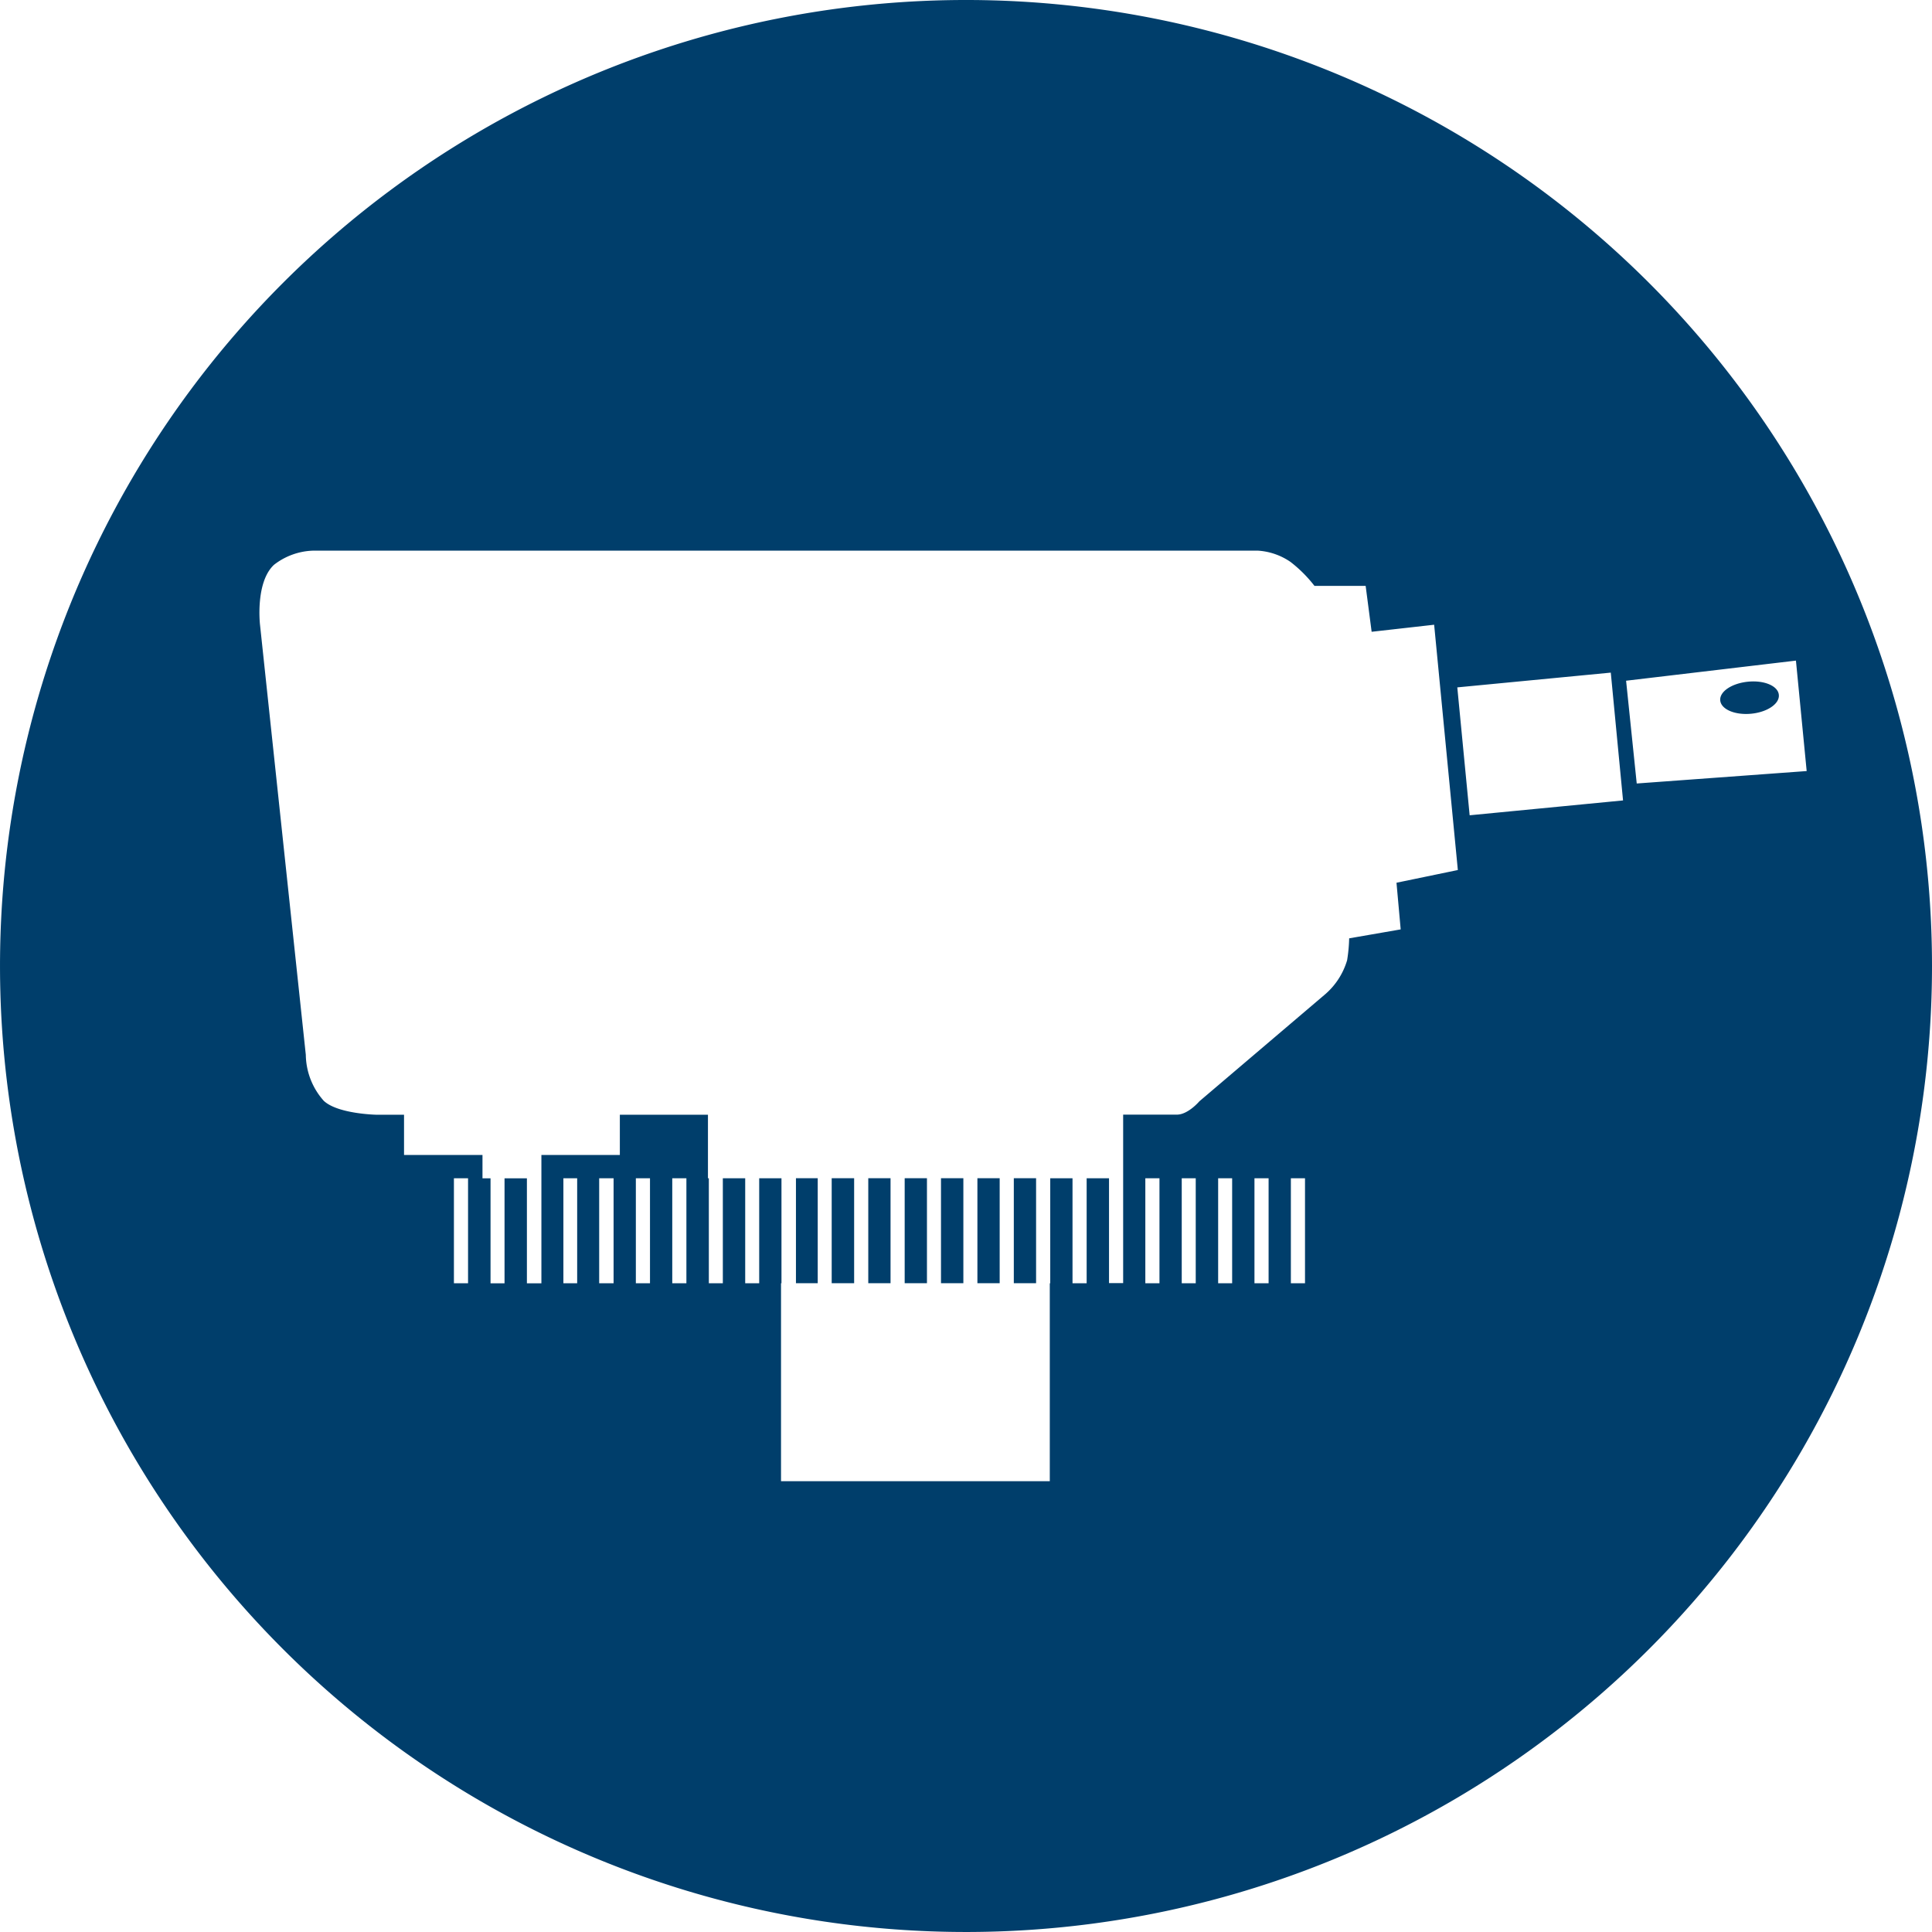
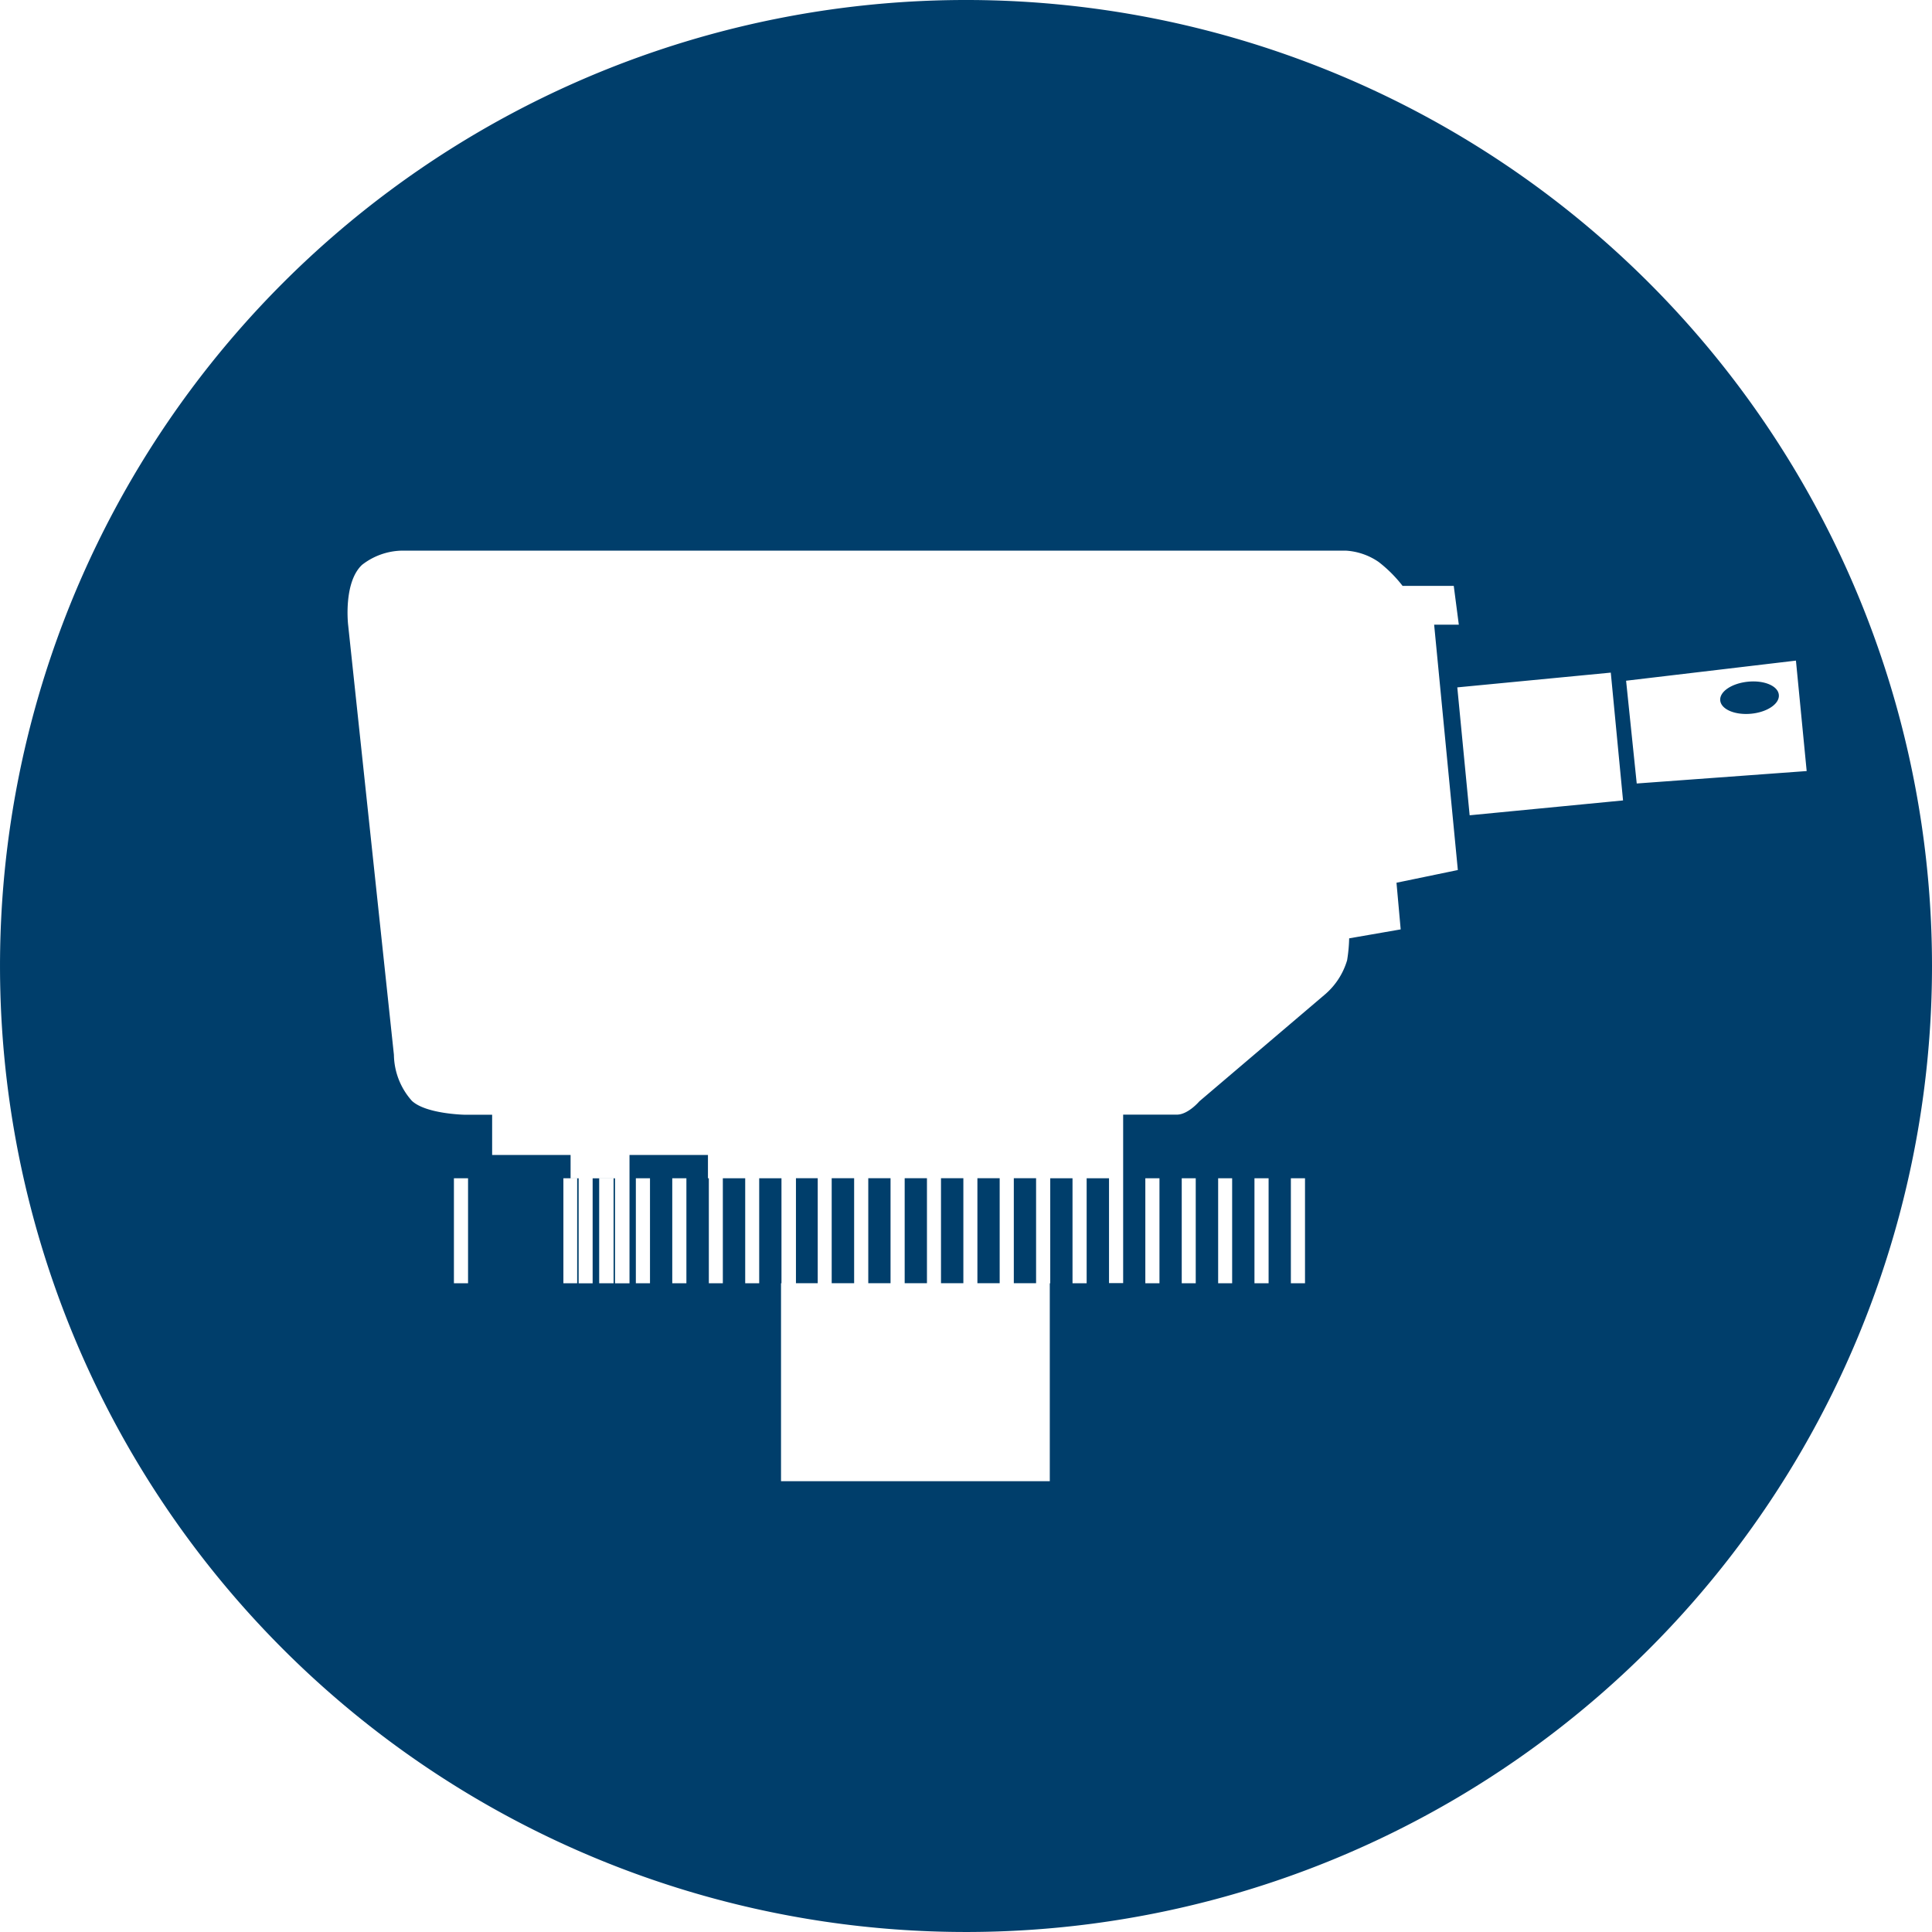
<svg xmlns="http://www.w3.org/2000/svg" viewBox="0 0 124.223 124.223">
  <defs>
    <style>.a{fill:#003e6b;}</style>
  </defs>
-   <path class="a" d="M412.223,260.111a62.111,62.111,0,1,0-62.111,62.111,62.111,62.111,0,0,0,62.111-62.111ZM371,273.759h.909v6.752H371Zm-2.341,0h.909v6.752h-.909Zm-2.335,0h.9v6.752h-.9Zm-2.341,0h.9v6.752h-.9Zm-2.341,0h.909v6.752h-.909Zm-30.417,0h.909v6.752h-.909Zm-2.341,0h.909v6.752h-.909v-6.752Zm-2.341,0h.909v6.752h-.926v-6.752Zm-2.341,0h.909v6.752h-.886v-6.752Zm-7.016,0h.909v6.752h-.909Zm63.026-35.593,1.524,15.775-3.945.817.27,3-3.313.575a10.072,10.072,0,0,1-.132,1.409,4.6,4.6,0,0,1-1.449,2.22l-8.051,6.85s-.725.857-1.449.857h-3.451v4.083h0V280.5h-.909v-6.74h-1.438v6.752h-.909v-6.752h-1.432v6.752h-.029v12.727H338.218V280.51h.029v-6.752h-1.432v6.752h-.9v-6.752h-1.438v6.752h-.9v-6.752h-.057v-4.083h-5.665v2.588h-5.044v1.5h0v6.752h-.932v-6.752h-1.438v6.752h-.9v-6.752h-.518v-1.5h-5.044v-2.588h-1.766s-2.5-.046-3.4-.9a4.53,4.53,0,0,1-1.15-2.95l-2.945-27.657s-.316-2.72.9-3.853a4.3,4.3,0,0,1,2.5-.909h60.777a4.158,4.158,0,0,1,2.082.725,8.522,8.522,0,0,1,1.541,1.541h3.29l.385,2.95,4.026-.454Zm12.146,11.3-9.863.955-.794-8.224,9.869-.949Zm11.117-8.989.69,7.1-10.927.8-.684-6.608,10.927-1.294Zm-1.1,2.2c-.052-.575-.943-.949-1.984-.845s-1.84.638-1.783,1.208.943.949,1.984.851,1.84-.644,1.783-1.213Zm-49.189,37.83h1.432v-6.752h-1.432Zm-2.341,0h1.432v-6.752h-1.432Zm-2.341,0h1.438v-6.752h-1.438Zm-2.335,0h1.432v-6.752h-1.432Zm-2.341,0h1.432v-6.752h-1.432Zm-2.341,0h1.432v-6.752h-1.443v6.752Zm-2.341,0h1.432v-6.752h-1.4v6.752Z" transform="translate(-288 -198)" />
+   <path class="a" d="M412.223,260.111a62.111,62.111,0,1,0-62.111,62.111,62.111,62.111,0,0,0,62.111-62.111ZM371,273.759h.909v6.752H371Zm-2.341,0h.909v6.752h-.909Zm-2.335,0h.9v6.752h-.9Zm-2.341,0h.9v6.752h-.9Zm-2.341,0h.909v6.752h-.909Zm-30.417,0h.909v6.752h-.909Zm-2.341,0h.909v6.752h-.909v-6.752Zm-2.341,0h.909v6.752h-.926v-6.752Zm-2.341,0h.909v6.752h-.886v-6.752Zm-7.016,0h.909v6.752h-.909Zm63.026-35.593,1.524,15.775-3.945.817.27,3-3.313.575a10.072,10.072,0,0,1-.132,1.409,4.6,4.6,0,0,1-1.449,2.22l-8.051,6.85s-.725.857-1.449.857h-3.451v4.083h0V280.5h-.909v-6.74h-1.438v6.752h-.909v-6.752h-1.432v6.752h-.029v12.727H338.218V280.51h.029v-6.752h-1.432v6.752h-.9v-6.752h-1.438v6.752h-.9v-6.752h-.057v-4.083v2.588h-5.044v1.5h0v6.752h-.932v-6.752h-1.438v6.752h-.9v-6.752h-.518v-1.5h-5.044v-2.588h-1.766s-2.5-.046-3.4-.9a4.53,4.53,0,0,1-1.15-2.95l-2.945-27.657s-.316-2.72.9-3.853a4.3,4.3,0,0,1,2.5-.909h60.777a4.158,4.158,0,0,1,2.082.725,8.522,8.522,0,0,1,1.541,1.541h3.29l.385,2.95,4.026-.454Zm12.146,11.3-9.863.955-.794-8.224,9.869-.949Zm11.117-8.989.69,7.1-10.927.8-.684-6.608,10.927-1.294Zm-1.1,2.2c-.052-.575-.943-.949-1.984-.845s-1.84.638-1.783,1.208.943.949,1.984.851,1.84-.644,1.783-1.213Zm-49.189,37.83h1.432v-6.752h-1.432Zm-2.341,0h1.432v-6.752h-1.432Zm-2.341,0h1.438v-6.752h-1.438Zm-2.335,0h1.432v-6.752h-1.432Zm-2.341,0h1.432v-6.752h-1.432Zm-2.341,0h1.432v-6.752h-1.443v6.752Zm-2.341,0h1.432v-6.752h-1.4v6.752Z" transform="translate(-288 -198)" />
</svg>